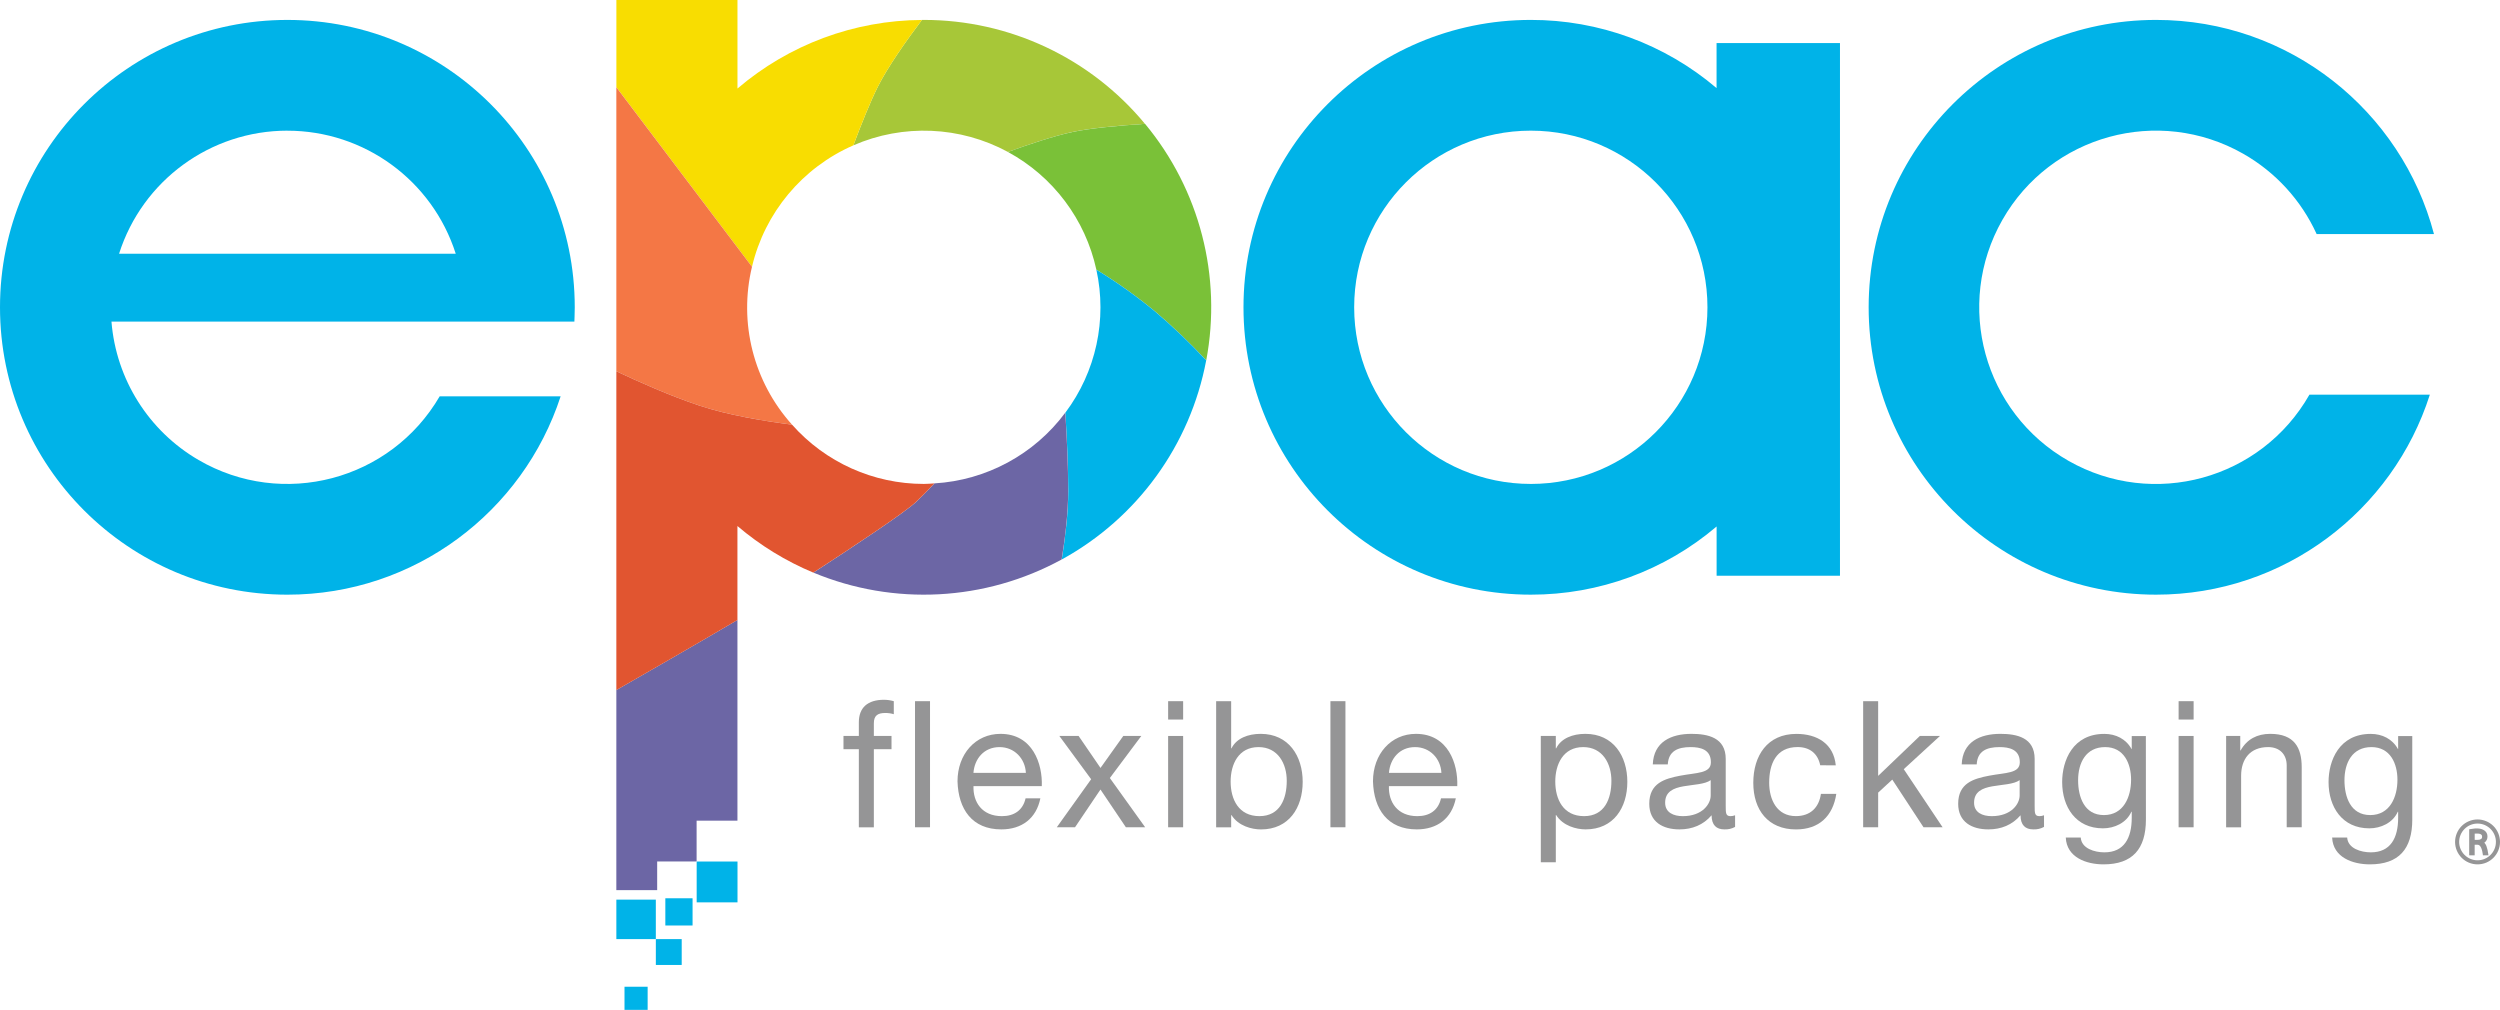
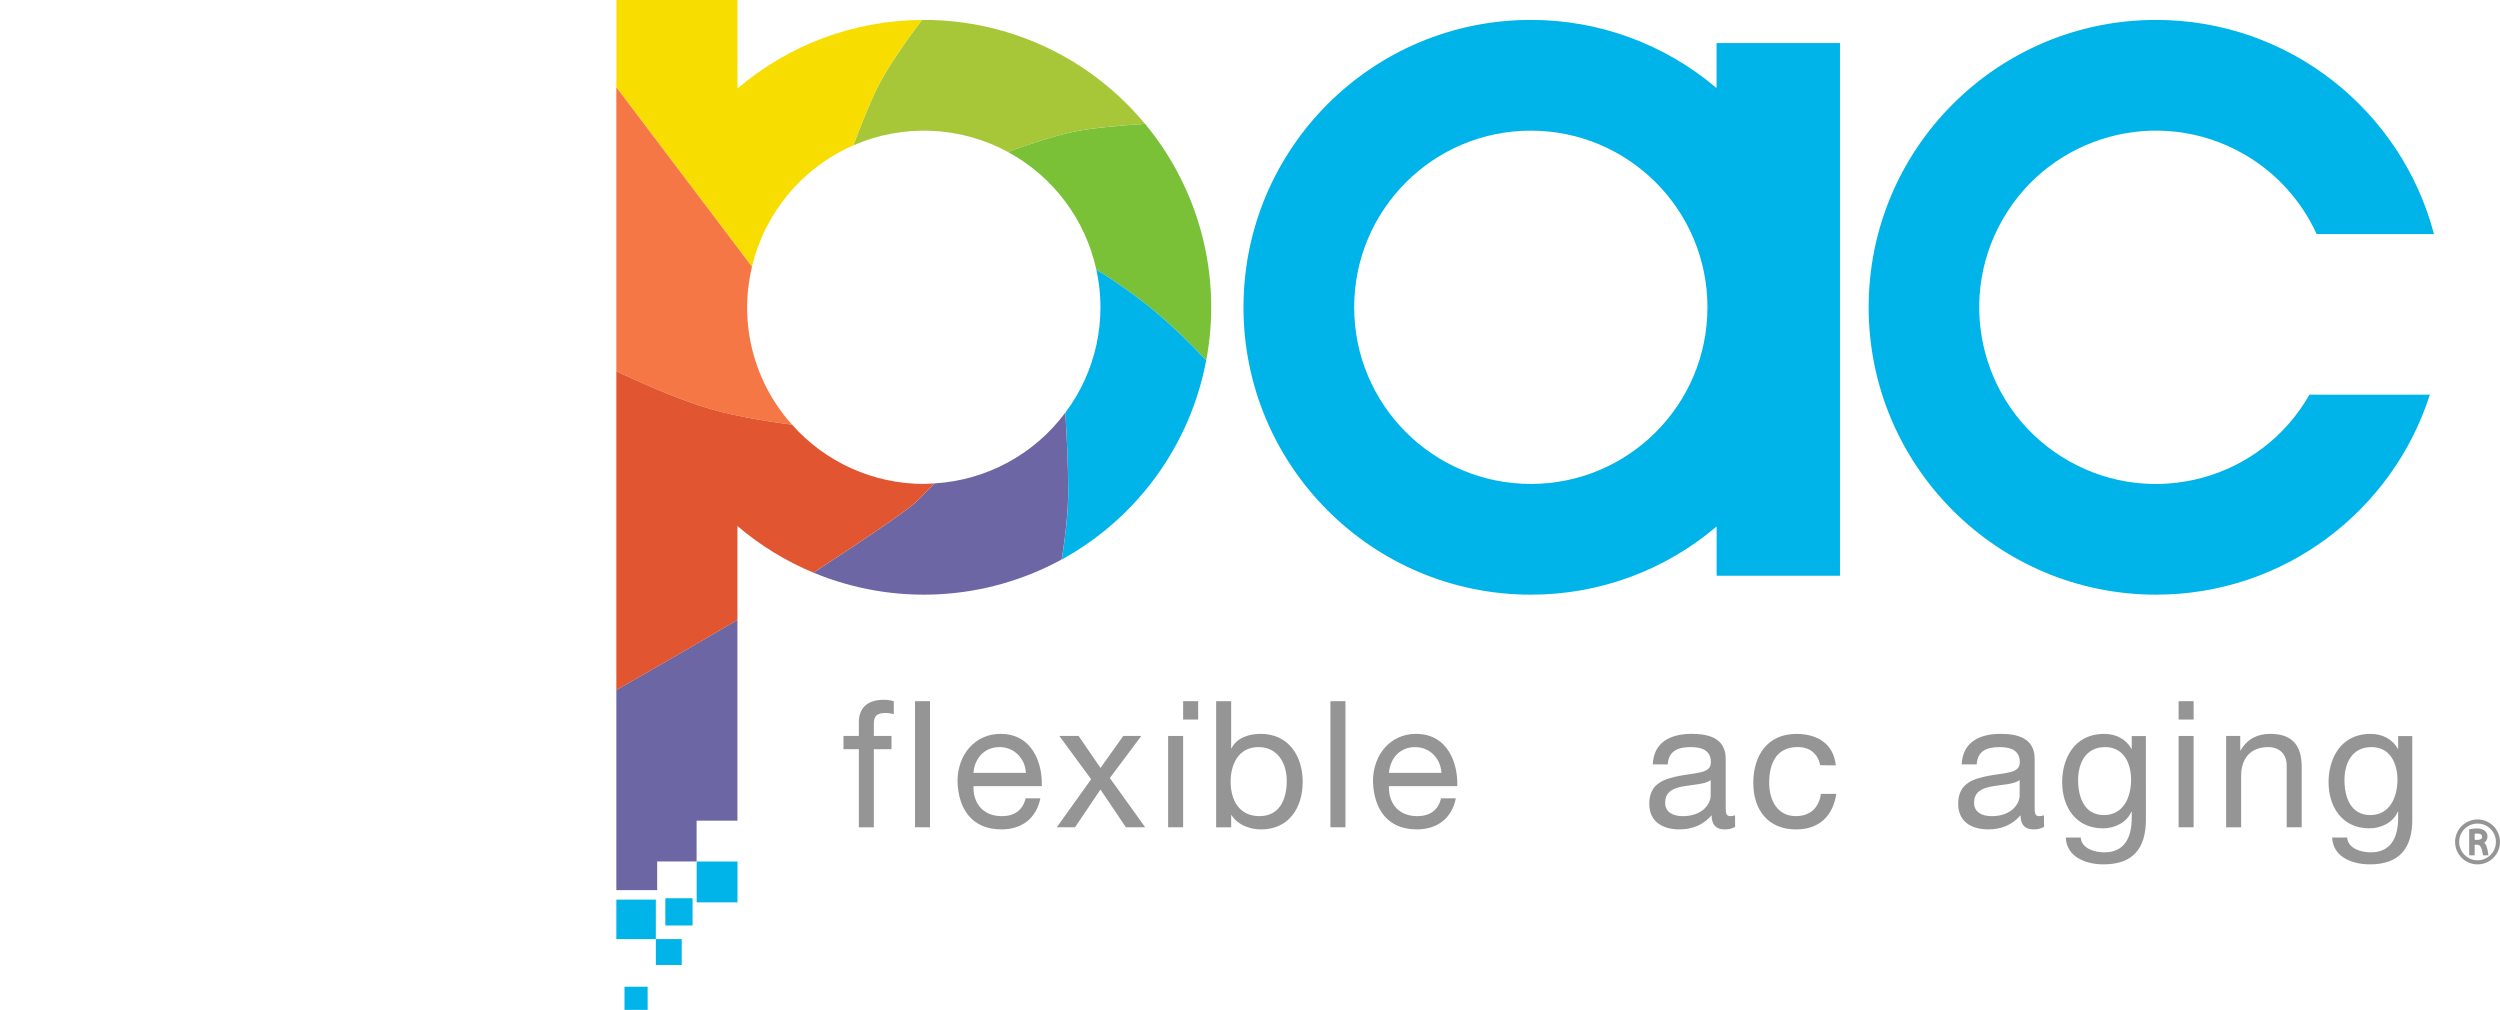
<svg xmlns="http://www.w3.org/2000/svg" id="Ebene_1" data-name="Ebene 1" viewBox="0 0 331.29 133.824">
  <defs>
    <style>
      .cls-1 {
        fill: #a7c738;
      }

      .cls-2 {
        fill: #959596;
      }

      .cls-3 {
        fill: #e15530;
      }

      .cls-4 {
        fill: #7ac138;
      }

      .cls-5 {
        fill: #f47745;
      }

      .cls-6 {
        fill: #f8dd01;
      }

      .cls-7 {
        fill: #00b3e8;
      }

      .cls-8 {
        fill: #6c66a5;
      }
    </style>
  </defs>
  <g id="ePac_Logo_Dark_" data-name="ePac Logo Dark ">
-     <path class="cls-7" d="M58.266,52.518c-6.495,11.154-20.803,14.931-31.958,8.436-6.617-3.853-10.926-10.702-11.536-18.335h61.344s.048-1.265.048-1.898c0-21.032-17.049-38.081-38.081-38.081S0,19.689,0,40.721s17.049,38.083,38.083,38.083c16.91,0,31.243-11.029,36.211-26.286h-16.028ZM38.078,17.319c10.194-.003,19.218,6.59,22.314,16.302H15.779c3.093-9.71,12.112-16.304,22.303-16.306l-.005.003Z" />
    <path class="cls-7" d="M227.472,5.704v5.97c-6.869-5.843-15.596-9.046-24.614-9.035-21.033,0-38.076,17.049-38.076,38.081s17.049,38.083,38.083,38.083c9.018.011,17.745-3.192,24.614-9.035v6.527h16.347V5.704h-16.354ZM202.858,64.129c-12.928,0-23.408-10.478-23.409-23.406,0-12.928,10.478-23.408,23.406-23.409,12.928,0,23.409,10.478,23.409,23.406v.002c0,12.927-10.479,23.407-23.406,23.408h0Z" />
    <path class="cls-7" d="M306.035,52.304c-6.396,11.236-20.689,15.16-31.925,8.764-11.236-6.396-15.16-20.689-8.764-31.925,6.396-11.236,20.689-15.16,31.925-8.764,4.28,2.436,7.682,6.16,9.723,10.641h15.548c-4.291-16.332-19.153-28.381-36.832-28.381-21.032,0-38.083,17.049-38.083,38.081s17.06,38.083,38.083,38.083c16.992,0,31.381-11.133,36.283-26.5h-15.959Z" />
    <rect class="cls-7" x="92.32" y="114.166" width="5.411" height="5.411" />
    <rect class="cls-7" x="81.677" y="119.216" width="5.23" height="5.23" />
    <rect class="cls-7" x="88.168" y="119.035" width="3.608" height="3.608" />
    <rect class="cls-7" x="86.91" y="124.446" width="3.427" height="3.427" />
    <rect class="cls-7" x="82.757" y="130.758" width="3.066" height="3.066" />
    <path class="cls-1" d="M113.082,19.261c6.598-2.873,14.15-2.551,20.48.873,2.781-1.008,6.096-2.117,8.532-2.64,2.374-.518,6.212-.863,9.63-1.085-7.227-8.731-17.975-13.78-29.309-13.769h-.248c-2.052,2.728-4.531,6.236-5.867,8.898-.978,1.969-2.152,4.888-3.218,7.723Z" />
    <path class="cls-8" d="M81.675,117.953h5.411v-3.796h5.226v-5.402h5.411v-26.602c-5.176,3.051-12.31,7.145-16.047,9.288l-.002,26.512Z" />
    <path class="cls-6" d="M113.082,19.261c1.066-2.835,2.243-5.754,3.221-7.718,1.332-2.662,3.812-6.17,5.867-8.898-8.966.044-17.626,3.264-24.443,9.088V0h-16.047v11.561l17.971,23.791c1.696-7.178,6.672-13.139,13.431-16.09Z" />
    <path class="cls-4" d="M133.562,20.135c5.99,3.249,10.269,8.944,11.723,15.602,2.734,1.668,5.347,3.527,7.818,5.565,2.372,2.018,4.623,4.173,6.743,6.453,2.102-11.135-.871-22.627-8.11-31.345-3.41.228-7.256.576-9.63,1.085-2.448.523-5.763,1.632-8.545,2.64Z" />
    <path class="cls-7" d="M159.839,47.754c-2.12-2.281-4.372-4.435-6.743-6.453-2.469-2.037-5.079-3.896-7.811-5.565,1.456,6.614-.045,13.534-4.11,18.951.202,3.227.387,7.074.387,10.422,0,2.797-.388,6.056-.863,9.031,10.009-5.486,17.032-15.169,19.141-26.386Z" />
    <path class="cls-8" d="M141.168,54.687c-4.112,5.531-10.459,8.96-17.339,9.369-.996,1.047-1.898,1.962-2.474,2.495-1.587,1.456-8.313,5.915-13.567,9.33,10.663,4.437,22.763,3.796,32.898-1.741.481-2.975.863-6.234.863-9.031.007-3.337-.178-7.195-.38-10.422Z" />
    <path class="cls-5" d="M104.957,56.274c-5.106-5.675-7.09-13.501-5.306-20.923l-17.976-23.791v37.641c3.032,1.43,7.197,3.278,11.002,4.545s8.66,2.067,12.28,2.528Z" />
    <path class="cls-3" d="M123.828,64.056c-.469.029-.935.072-1.413.072-6.675.001-13.031-2.858-17.458-7.854-3.623-.461-8.455-1.253-12.28-2.528s-7.97-3.114-11.002-4.545v42.248c3.743-2.143,10.87-6.238,16.047-9.288v-12.453c3.013,2.568,6.406,4.651,10.059,6.175,5.254-3.415,11.98-7.873,13.567-9.33.587-.537,1.484-1.451,2.479-2.498Z" />
    <path class="cls-2" d="M113.81,99.284h-2.036v-1.757h2.036v-1.801c0-1.965,1.17-2.995,3.347-2.995.435.005.867.068,1.285.188v1.725c-.364-.111-.743-.166-1.123-.162-.959,0-1.52.304-1.52,1.356v1.684h2.34v1.762h-2.34v10.353h-1.989v-10.353Z" />
    <path class="cls-2" d="M121.254,92.918h1.988v16.709h-1.988v-16.709Z" />
    <path class="cls-2" d="M137.865,105.789c-.538,2.668-2.457,4.119-5.176,4.119-3.862,0-5.694-2.668-5.804-6.365,0-3.623,2.386-6.295,5.694-6.295,4.283,0,5.592,4.001,5.475,6.926h-9.052c-.071,2.107,1.123,3.979,3.767,3.979,1.639,0,2.785-.795,3.137-2.364h1.96ZM135.946,102.419c-.095-1.898-1.522-3.416-3.487-3.416-2.083,0-3.323,1.568-3.463,3.416h6.95Z" />
    <path class="cls-2" d="M144.594,103.261l-4.214-5.734h2.552l2.902,4.236,3.018-4.236h2.388l-4.167,5.572,4.681,6.529h-2.555l-3.37-5.004-3.372,5.004h-2.416l4.552-6.367Z" />
-     <path class="cls-2" d="M156.785,95.351h-1.989v-2.433h1.989v2.433ZM154.795,97.527h1.989v12.101h-1.989v-12.101Z" />
+     <path class="cls-2" d="M156.785,95.351v-2.433h1.989v2.433ZM154.795,97.527h1.989v12.101h-1.989v-12.101Z" />
    <path class="cls-2" d="M161.159,92.918h1.989v6.248h.047c.656-1.334,2.2-1.919,3.862-1.919,3.72,0,5.57,2.949,5.57,6.365s-1.824,6.3-5.522,6.3c-1.241,0-3.02-.468-3.908-1.898h-.047v1.617h-1.991v-16.713ZM166.775,99.002c-2.668,0-3.696,2.293-3.696,4.564,0,2.386,1.075,4.586,3.813,4.586s3.623-2.317,3.623-4.679c.005-2.271-1.165-4.471-3.739-4.471h-.002Z" />
    <path class="cls-2" d="M176.303,92.918h1.989v16.709h-1.989v-16.709Z" />
    <path class="cls-2" d="M192.92,105.789c-.537,2.668-2.457,4.119-5.176,4.119-3.86,0-5.694-2.668-5.803-6.365,0-3.623,2.386-6.295,5.694-6.295,4.281,0,5.592,4.001,5.475,6.926h-9.057c-.069,2.107,1.123,3.979,3.768,3.979,1.637,0,2.785-.795,3.135-2.364h1.964ZM191.01,102.419c-.095-1.898-1.522-3.416-3.489-3.416-2.083,0-3.322,1.568-3.463,3.416h6.952Z" />
-     <path class="cls-2" d="M204.182,97.527h1.988v1.639h.047c.656-1.334,2.2-1.919,3.863-1.919,3.72,0,5.568,2.949,5.568,6.365s-1.824,6.295-5.522,6.295c-1.239,0-3.018-.468-3.908-1.898h-.047v6.251h-1.988l-.002-16.734ZM209.798,99.002c-2.669,0-3.699,2.293-3.699,4.564,0,2.386,1.078,4.586,3.815,4.586s3.623-2.317,3.623-4.679c.005-2.271-1.166-4.471-3.739-4.471h0Z" />
    <path class="cls-2" d="M229.926,109.579c-.436.24-.93.353-1.427.328-1.035,0-1.686-.561-1.686-1.872-1.099,1.287-2.573,1.872-4.258,1.872-2.2,0-4.001-.982-4.001-3.394,0-2.737,2.036-3.322,4.095-3.72,2.2-.421,4.072-.281,4.072-1.779,0-1.725-1.427-2.012-2.692-2.012-1.684,0-2.925.518-3.02,2.293h-1.988c.116-2.995,2.433-4.048,5.125-4.048,2.176,0,4.54.492,4.54,3.323v6.224c0,.937,0,1.358.633,1.358.208-.001.414-.041.607-.117v1.544ZM226.696,103.38c-.771.561-2.269.583-3.603.818s-2.435.702-2.435,2.178c0,1.31,1.123,1.777,2.341,1.777,2.621,0,3.696-1.639,3.696-2.738v-2.034Z" />
    <path class="cls-2" d="M241.207,101.413c-.304-1.522-1.356-2.416-2.995-2.416-2.878,0-3.767,2.269-3.767,4.728,0,2.222,1.006,4.422,3.534,4.422,1.919,0,3.064-1.123,3.322-2.949h2.038c-.445,2.954-2.29,4.714-5.337,4.714-3.698,0-5.663-2.574-5.663-6.177s1.872-6.483,5.71-6.483c2.74,0,4.938,1.287,5.22,4.165l-2.06-.005Z" />
-     <path class="cls-2" d="M246.896,92.918h1.989v9.899l5.522-5.29h2.668l-4.797,4.4,5.149,7.701h-2.528l-4.141-6.319-1.872,1.725v4.588h-1.989v-16.704Z" />
    <path class="cls-2" d="M270.864,109.579c-.437.24-.931.353-1.429.328-1.035,0-1.684-.561-1.684-1.872-1.101,1.287-2.574,1.872-4.258,1.872-2.202,0-4.003-.982-4.003-3.394,0-2.737,2.036-3.322,4.096-3.72,2.198-.421,4.07-.281,4.07-1.779,0-1.725-1.427-2.012-2.69-2.012-1.686,0-2.933.518-3.02,2.293h-1.989c.117-2.995,2.435-4.048,5.126-4.048,2.176,0,4.54.492,4.54,3.323v6.224c0,.937,0,1.358.632,1.358.209-.001.415-.041.609-.117v1.544ZM267.634,103.38c-.771.561-2.269.583-3.605.818s-2.433.702-2.433,2.178c0,1.31,1.123,1.777,2.34,1.777,2.621,0,3.698-1.639,3.698-2.738v-2.034Z" />
    <path class="cls-2" d="M284.368,108.598c0,3.931-1.801,5.944-5.616,5.944-2.269,0-4.89-.913-5.004-3.558h1.983c.093,1.451,1.824,1.965,3.135,1.965,2.599,0,3.623-1.872,3.623-4.586v-.795h-.047c-.654,1.474-2.243,2.2-3.768,2.2-3.603,0-5.404-2.831-5.404-6.132,0-2.854,1.403-6.384,5.592-6.384,1.522,0,2.878.678,3.605,2.014h.022v-1.725h1.872l.007,11.059ZM282.403,103.331c0-2.129-.935-4.329-3.441-4.329-2.55,0-3.58,2.083-3.58,4.4,0,2.176.795,4.609,3.416,4.609s3.604-2.412,3.604-4.679Z" />
    <path class="cls-2" d="M290.69,95.351h-1.989v-2.433h1.989v2.433ZM288.7,97.527h1.989v12.101h-1.989v-12.101Z" />
    <path class="cls-2" d="M294.997,97.527h1.872v1.92h.047c.842-1.498,2.2-2.2,3.932-2.2,3.182,0,4.165,1.826,4.165,4.422v7.958h-1.989v-8.191c0-1.475-.935-2.435-2.457-2.435-2.416,0-3.582,1.615-3.582,3.796v6.835h-1.988v-12.106Z" />
    <path class="cls-2" d="M319.666,108.598c0,3.931-1.801,5.944-5.616,5.944-2.269,0-4.89-.913-5.004-3.558h1.991c.093,1.451,1.824,1.965,3.133,1.965,2.599,0,3.623-1.872,3.623-4.586v-.795h-.047c-.656,1.474-2.243,2.2-3.768,2.2-3.603,0-5.406-2.831-5.406-6.132,0-2.854,1.405-6.384,5.592-6.384,1.522,0,2.88.678,3.606,2.014h.022v-1.725h1.872v11.059ZM317.7,103.331c0-2.129-.937-4.329-3.441-4.329-2.55,0-3.58,2.083-3.58,4.4,0,2.176.795,4.609,3.416,4.609s3.604-2.412,3.604-4.679Z" />
    <path class="cls-2" d="M331.056,110.409c-.64-1.514-2.387-2.222-3.901-1.582-1.514.64-2.222,2.387-1.582,3.901.302.713.87,1.281,1.583,1.582.741.31,1.576.31,2.317,0,.713-.303,1.28-.871,1.582-1.584.313-.741.313-1.577,0-2.317h0ZM330.748,111.567c0,1.345-1.088,2.435-2.433,2.436-1.345,0-2.435-1.088-2.436-2.433,0-1.345,1.088-2.435,2.433-2.436h.002c1.344,0,2.433,1.089,2.435,2.433Z" />
    <path class="cls-2" d="M329.479,112.083c-.062-.153-.152-.292-.266-.412.272-.185.429-.498.416-.826.008-.314-.142-.61-.4-.789-.407-.297-1.046-.345-1.898-.183l-.124.024v3.451h.726v-1.406h.388c.431,0,.613.69.69,1.273l.016.133h.732l-.024-.173c-.043-.373-.128-.739-.255-1.092ZM328.916,110.875c.012.118-.036.234-.129.307-.145.086-.313.125-.481.112h-.369v-.825c.085,0,.185-.009.293-.009.616-.003.687.233.687.411v.003Z" />
  </g>
</svg>